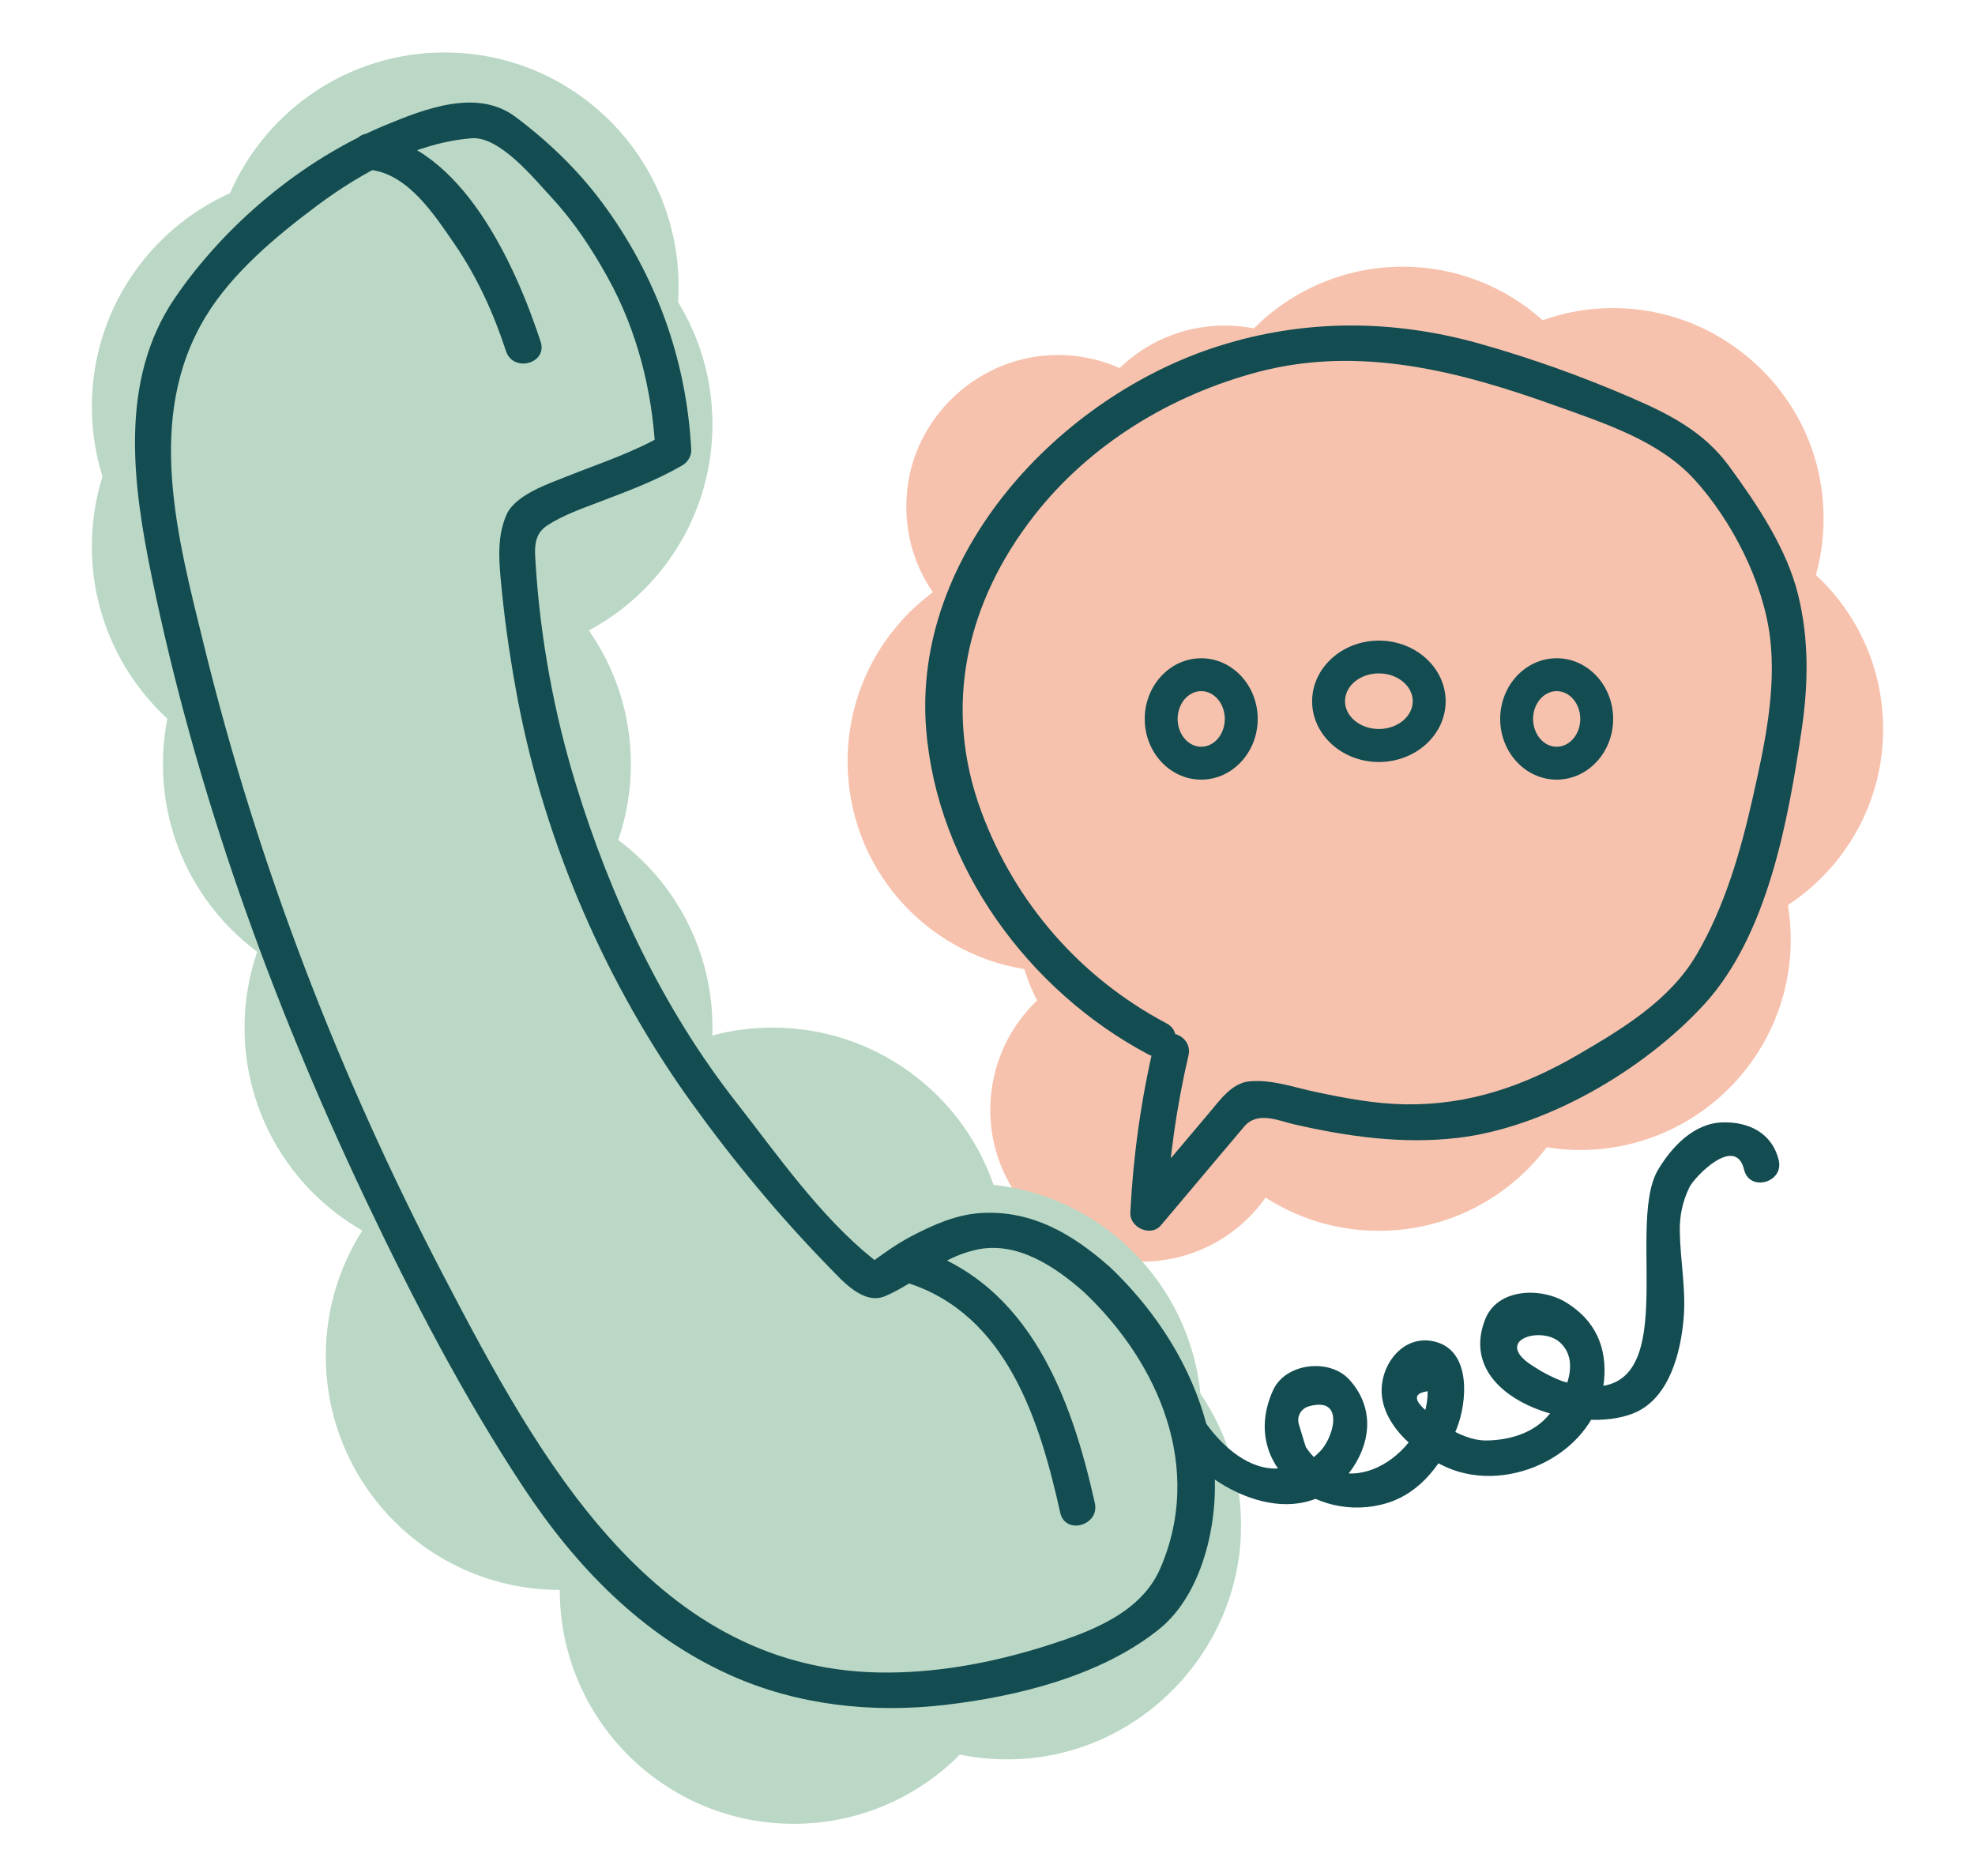
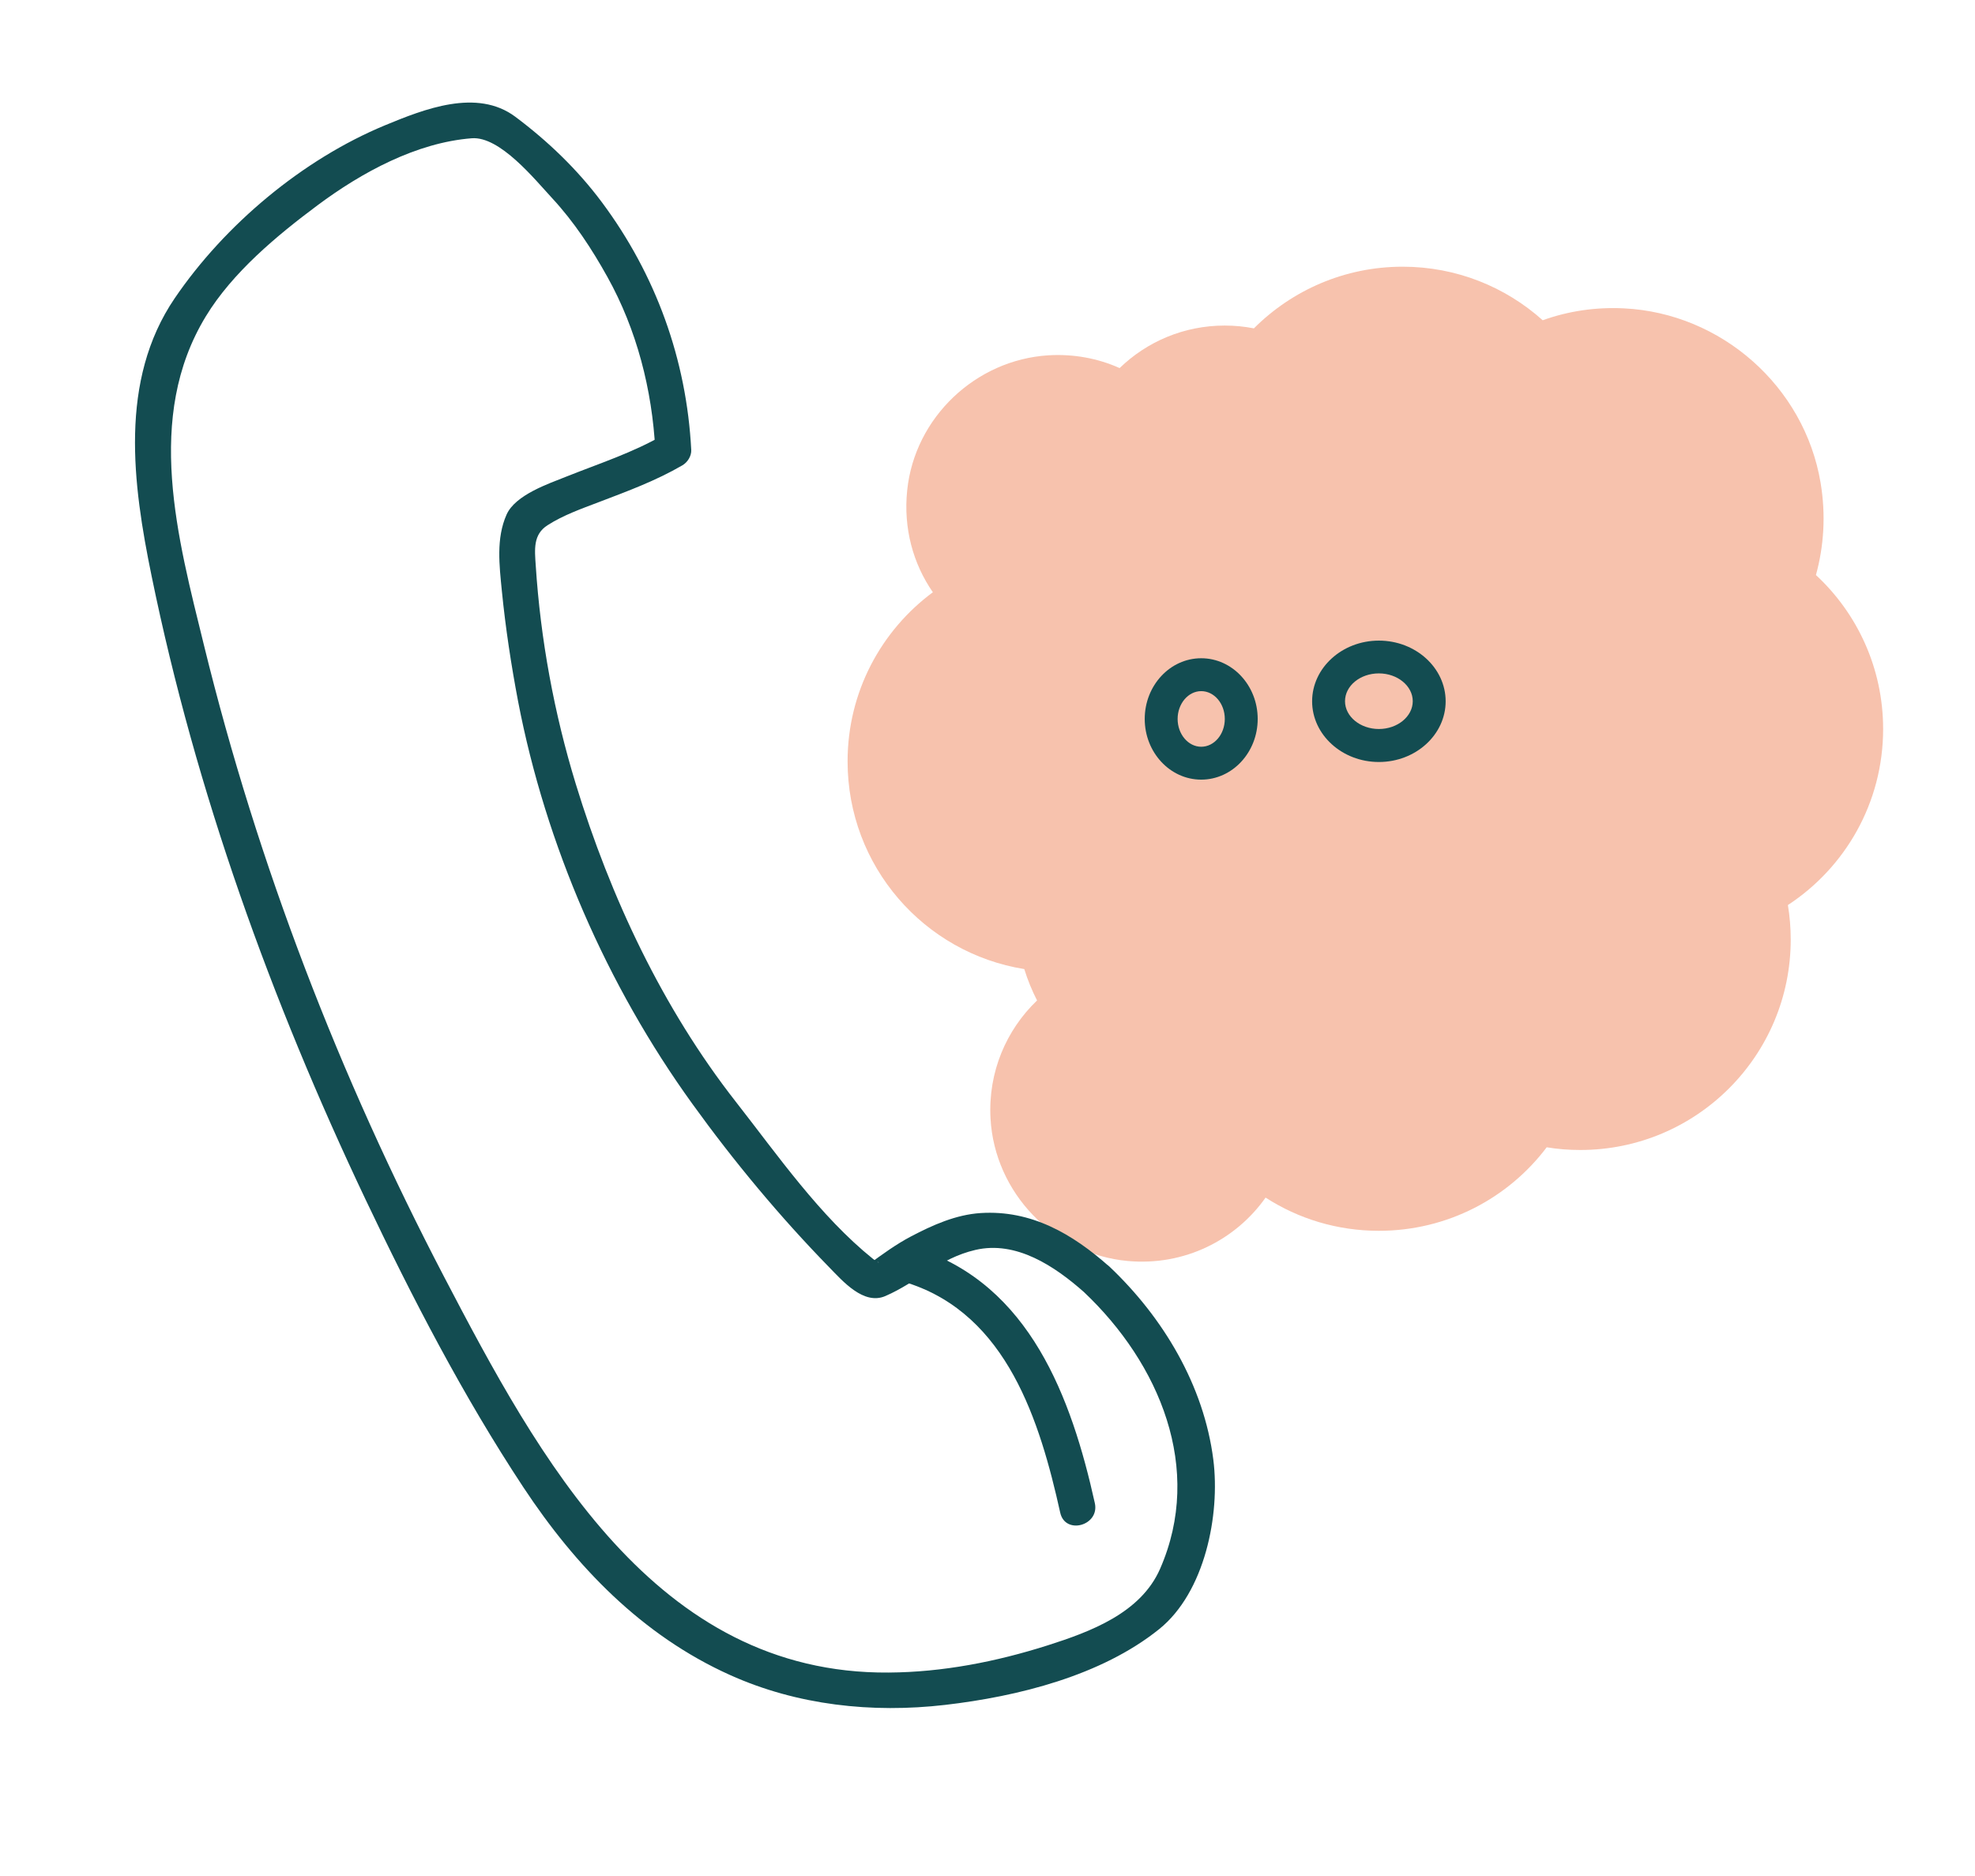
<svg xmlns="http://www.w3.org/2000/svg" id="Layer_1" data-name="Layer 1" viewBox="0 0 182.52 173.43">
  <defs>
    <style> .cls-1 { fill: #f7c2ad; } .cls-1, .cls-2, .cls-3 { stroke-width: 0px; } .cls-2 { fill: #bad8c5; } .cls-3 { fill: #134c51; } </style>
  </defs>
  <path class="cls-1" d="M165.23,83.66c.17,1.03.26,2.1.26,3.18,0,10.74-8.71,19.45-19.45,19.45-1.06,0-2.09-.08-3.1-.25-3.54,4.69-9.17,7.72-15.51,7.72-3.86,0-7.45-1.12-10.47-3.07-2.76,3.91-7.49,6.34-12.74,5.86-6.83-.62-12.3-6.31-12.68-13.16-.24-4.3,1.46-8.2,4.3-10.92-.47-.92-.87-1.89-1.18-2.9-9.27-1.49-16.33-9.51-16.33-19.2,0-6.41,3.1-12.09,7.88-15.63-1.82-2.63-2.74-5.91-2.37-9.44.7-6.71,6.32-12.04,13.05-12.46,2.36-.14,4.59.29,6.58,1.18,2.52-2.44,5.94-3.93,9.72-3.93.92,0,1.82.09,2.69.26,3.52-3.52,8.38-5.7,13.75-5.7,4.97,0,9.5,1.87,12.94,4.95,2.33-.84,4.86-1.23,7.5-1.1,9.01.44,16.69,7.22,18.18,16.12.5,2.99.3,5.88-.43,8.53,3.82,3.54,6.21,8.61,6.21,14.23,0,6.81-3.5,12.8-8.8,16.27Z" />
-   <path class="cls-2" d="M114.68,141.7c-.35,11.1-9.33,20.29-20.42,20.88-1.9.1-3.77-.04-5.55-.41-3.92,3.95-9.36,6.4-15.36,6.4-11.94,0-21.62-9.68-21.62-21.62-11.94,0-21.62-9.68-21.62-21.62,0-4.27,1.24-8.24,3.37-11.59-6.5-3.73-10.88-10.73-10.88-18.76,0-2.45.41-4.81,1.17-7.01-5.29-3.94-8.71-10.24-8.71-17.34,0-1.44.14-2.84.41-4.2-4.29-3.96-6.98-9.63-6.98-15.92,0-2.25.34-4.42.98-6.46-.64-2.04-.98-4.22-.98-6.47,0-8.79,5.24-16.35,12.77-19.73,3.33-7.65,10.95-13,19.83-13,11.94,0,21.62,9.68,21.62,21.62,0,.49-.02.97-.05,1.44,2.01,3.29,3.18,7.16,3.18,11.3,0,8.25-4.62,15.42-11.42,19.06,2.45,3.51,3.88,7.77,3.88,12.36,0,2.46-.41,4.81-1.17,7.01,5.29,3.94,8.71,10.24,8.71,17.34,0,.25,0,.49-.02.73,1.77-.48,3.64-.73,5.57-.73,9.46,0,17.5,6.07,20.43,14.53,10.1,1.11,18.11,9.18,19.12,19.31,2.49,3.65,3.89,8.1,3.74,12.87Z" />
  <g>
    <path class="cls-3" d="M100.17,119.42c6.98,6.6,11.09,16.33,7.04,25.58-1.79,4.1-6.45,5.82-10.4,7.08-4.75,1.51-9.7,2.48-14.68,2.51-21.58.17-32.38-19.9-41.09-36.58-9.66-18.5-17.22-38.09-22.19-58.37-2.43-9.91-5.51-21.06.17-30.4,2.46-4.05,6.57-7.47,10.33-10.27,4.05-3.02,9.12-5.79,14.24-6.19,2.6-.21,5.82,3.79,7.44,5.54,2.02,2.18,3.66,4.68,5.1,7.27,2.72,4.88,4.14,10.44,4.43,16,.27-.48.55-.96.82-1.43-2.86,1.67-5.98,2.67-9.04,3.89-1.64.66-4.7,1.68-5.52,3.5-.99,2.21-.67,4.73-.44,7.08.34,3.42.86,6.83,1.5,10.2,2.55,13.25,8.2,26.25,16.1,37.19,3.81,5.29,8.1,10.45,12.65,15.11,1.25,1.28,3.19,3.53,5.19,2.66,2.96-1.28,5-3.49,8.31-4.26,3.79-.89,7.36,1.52,10.04,3.89,1.6,1.41,3.95-.92,2.35-2.35-3.41-3.03-7.22-5.25-11.9-4.95-2.29.15-4.43,1.11-6.43,2.16-1.39.73-2.67,1.67-3.93,2.59.91-.66,1.4.28.41-.52-4.9-3.94-8.83-9.61-12.68-14.53-6.76-8.64-11.58-18.91-14.78-29.36-2-6.53-3.26-13.38-3.7-20.19-.1-1.48-.26-2.87,1.1-3.73,1.45-.93,3.13-1.52,4.73-2.13,2.65-1.01,5.26-1.97,7.72-3.4.48-.28.85-.86.82-1.43-.43-8.34-3.27-16.19-8.26-22.89-2.26-3.03-4.98-5.64-8-7.9-3.55-2.65-8.43-.7-12.04.79-7.62,3.16-14.8,9.18-19.43,15.98-5.18,7.61-3.88,17.21-2.14,25.68,4.09,19.95,11.05,39.25,19.77,57.62,4.32,9.1,9.02,18.17,14.57,26.58,4.85,7.35,10.99,13.72,19.1,17.37,6.23,2.81,13.15,3.55,19.89,2.77,6.72-.78,14.42-2.69,19.78-7,4.24-3.41,5.65-10.58,5.01-15.66-.87-6.87-4.64-13.16-9.61-17.86-1.55-1.47-3.91.87-2.35,2.35Z" />
-     <path class="cls-3" d="M106.61,96.72c-1.18,5.06-1.89,10.17-2.15,15.36-.07,1.39,1.9,2.28,2.83,1.17,1.71-2.03,3.42-4.06,5.13-6.09l2.57-3.04c1.22-1.45,3.18-.53,4.57-.21,4.99,1.15,10.06,1.86,15.17,1.26,8.16-.96,17.22-6.3,22.73-12.3,5.93-6.45,7.8-17.09,9.04-25.42.62-4.18.69-8.33-.32-12.45-1.05-4.31-3.81-8.39-6.39-11.92-2.31-3.16-5.49-4.79-9.01-6.31-4.59-1.99-9.32-3.68-14.13-5.03-7.98-2.23-16.1-2.26-24.01.24-14.73,4.66-28.35,19.22-27.05,35.42,1.01,12.68,9.47,24.2,20.54,30.06,1.89,1,3.57-1.86,1.68-2.87-7.97-4.22-14-11.13-17.13-19.6-3.58-9.7-1.38-19.3,4.88-27.32,5.17-6.63,12.67-11.17,20.74-13.3,9.36-2.46,18.6-.06,27.46,3.13,4.45,1.6,9.54,3.22,12.81,6.8,3.48,3.81,6.36,9.46,7,14.55.62,4.94-.52,10.13-1.6,14.92-1.12,4.98-2.6,10.08-5.2,14.5-2.46,4.18-6.81,6.81-10.88,9.18-5.04,2.94-10.16,4.71-16.04,4.62-2.75-.04-5.48-.56-8.16-1.12-2.08-.43-4.11-1.2-6.24-1-1.6.15-2.68,1.7-3.63,2.82-2,2.37-3.99,4.73-5.99,7.1-.29.34-.57.68-.86,1.01.94.39,1.89.78,2.83,1.17.24-4.9.92-9.71,2.03-14.48.48-2.08-2.72-2.97-3.2-.88h0Z" />
-     <path class="cls-3" d="M34.27,15.7c3.51.45,5.91,4.21,7.74,6.86,2.08,3.03,3.61,6.4,4.75,9.89.67,2.02,3.87,1.16,3.2-.88-2.32-7.07-7.29-18.12-15.69-19.19-2.12-.27-2.09,3.05,0,3.32h0Z" />
    <path class="cls-3" d="M83.91,118.59c9.16,2.96,12.19,12.75,14.07,21.22.46,2.09,3.66,1.2,3.2-.88-2.16-9.74-6.01-20.18-16.39-23.53-2.04-.66-2.91,2.55-.88,3.2h0Z" />
-     <path class="cls-3" d="M108.74,133.4c3.55,4.84,12,8.66,16.3,2.23,1.76-2.64,1.84-5.71-.34-8.11-1.82-2.01-5.9-1.56-7.05.98-3.14,6.91,3.93,12.37,10.45,10.45,3.29-.97,5.34-3.91,6.53-6.93.96-2.43,1.35-7.09-1.93-7.99-2.61-.72-4.64,1.44-4.97,3.81-.5,3.55,3.09,6.5,5.94,7.77,5.86,2.61,13.95-1.37,14.57-8.03.29-3.1-.84-5.56-3.51-7.2-2.32-1.42-6.34-1.33-7.48,1.57-2.89,7.38,8.69,10.83,13.82,8.63,3.25-1.39,4.28-5.69,4.53-8.8.22-2.64-.33-5.36-.36-8.01-.02-1.46.26-2.7.87-4,.45-.97,4.28-4.94,5.07-1.66.5,2.08,3.7,1.2,3.2-.88-.6-2.49-2.75-3.56-5.19-3.49-2.65.07-4.69,2.26-5.95,4.36-3.29,5.51,3.2,23.24-8.86,19.56-.89-.34-1.73-.76-2.52-1.28-4.11-2.45.5-3.87,2.26-2.34,2.17,1.89.26,5.43-1.2,6.98-1.41,1.51-3.49,2.08-5.49,2.12-1.4.03-2.72-.62-3.89-1.3-.4-.34-.81-.68-1.21-1.02-1.71-1.29-1.84-2.03-.39-2.23.06,5.55-7.42,10.83-11.25,5.18-.1-.26-.4-1.29-.66-2.14-.21-.7.2-1.44.91-1.64,3.51-1.01,2.24,3.18.9,4.3-.9.99-2.39,1.33-3.65,1.43-2.7.2-5.12-1.96-6.59-3.96-1.25-1.71-4.14-.05-2.87,1.68h0Z" />
    <path class="cls-3" d="M111.01,72.06c-2.88,0-5.22-2.52-5.22-5.61s2.34-5.61,5.22-5.61,5.22,2.52,5.22,5.61-2.34,5.61-5.22,5.61ZM111.01,63.88c-1.2,0-2.18,1.16-2.18,2.57s.98,2.57,2.18,2.57,2.18-1.15,2.18-2.57-.98-2.57-2.18-2.57Z" />
    <path class="cls-3" d="M127.43,70.43c-3.4,0-6.17-2.52-6.17-5.61s2.77-5.61,6.17-5.61,6.17,2.52,6.17,5.61-2.77,5.61-6.17,5.61ZM127.43,62.24c-1.73,0-3.13,1.15-3.13,2.57s1.41,2.57,3.13,2.57,3.13-1.16,3.13-2.57-1.41-2.57-3.13-2.57Z" />
-     <path class="cls-3" d="M143.86,72.06c-2.88,0-5.22-2.52-5.22-5.61s2.34-5.61,5.22-5.61,5.22,2.52,5.22,5.61-2.34,5.61-5.22,5.61ZM143.86,63.88c-1.2,0-2.18,1.16-2.18,2.57s.98,2.57,2.18,2.57,2.18-1.15,2.18-2.57-.98-2.57-2.18-2.57Z" />
  </g>
</svg>